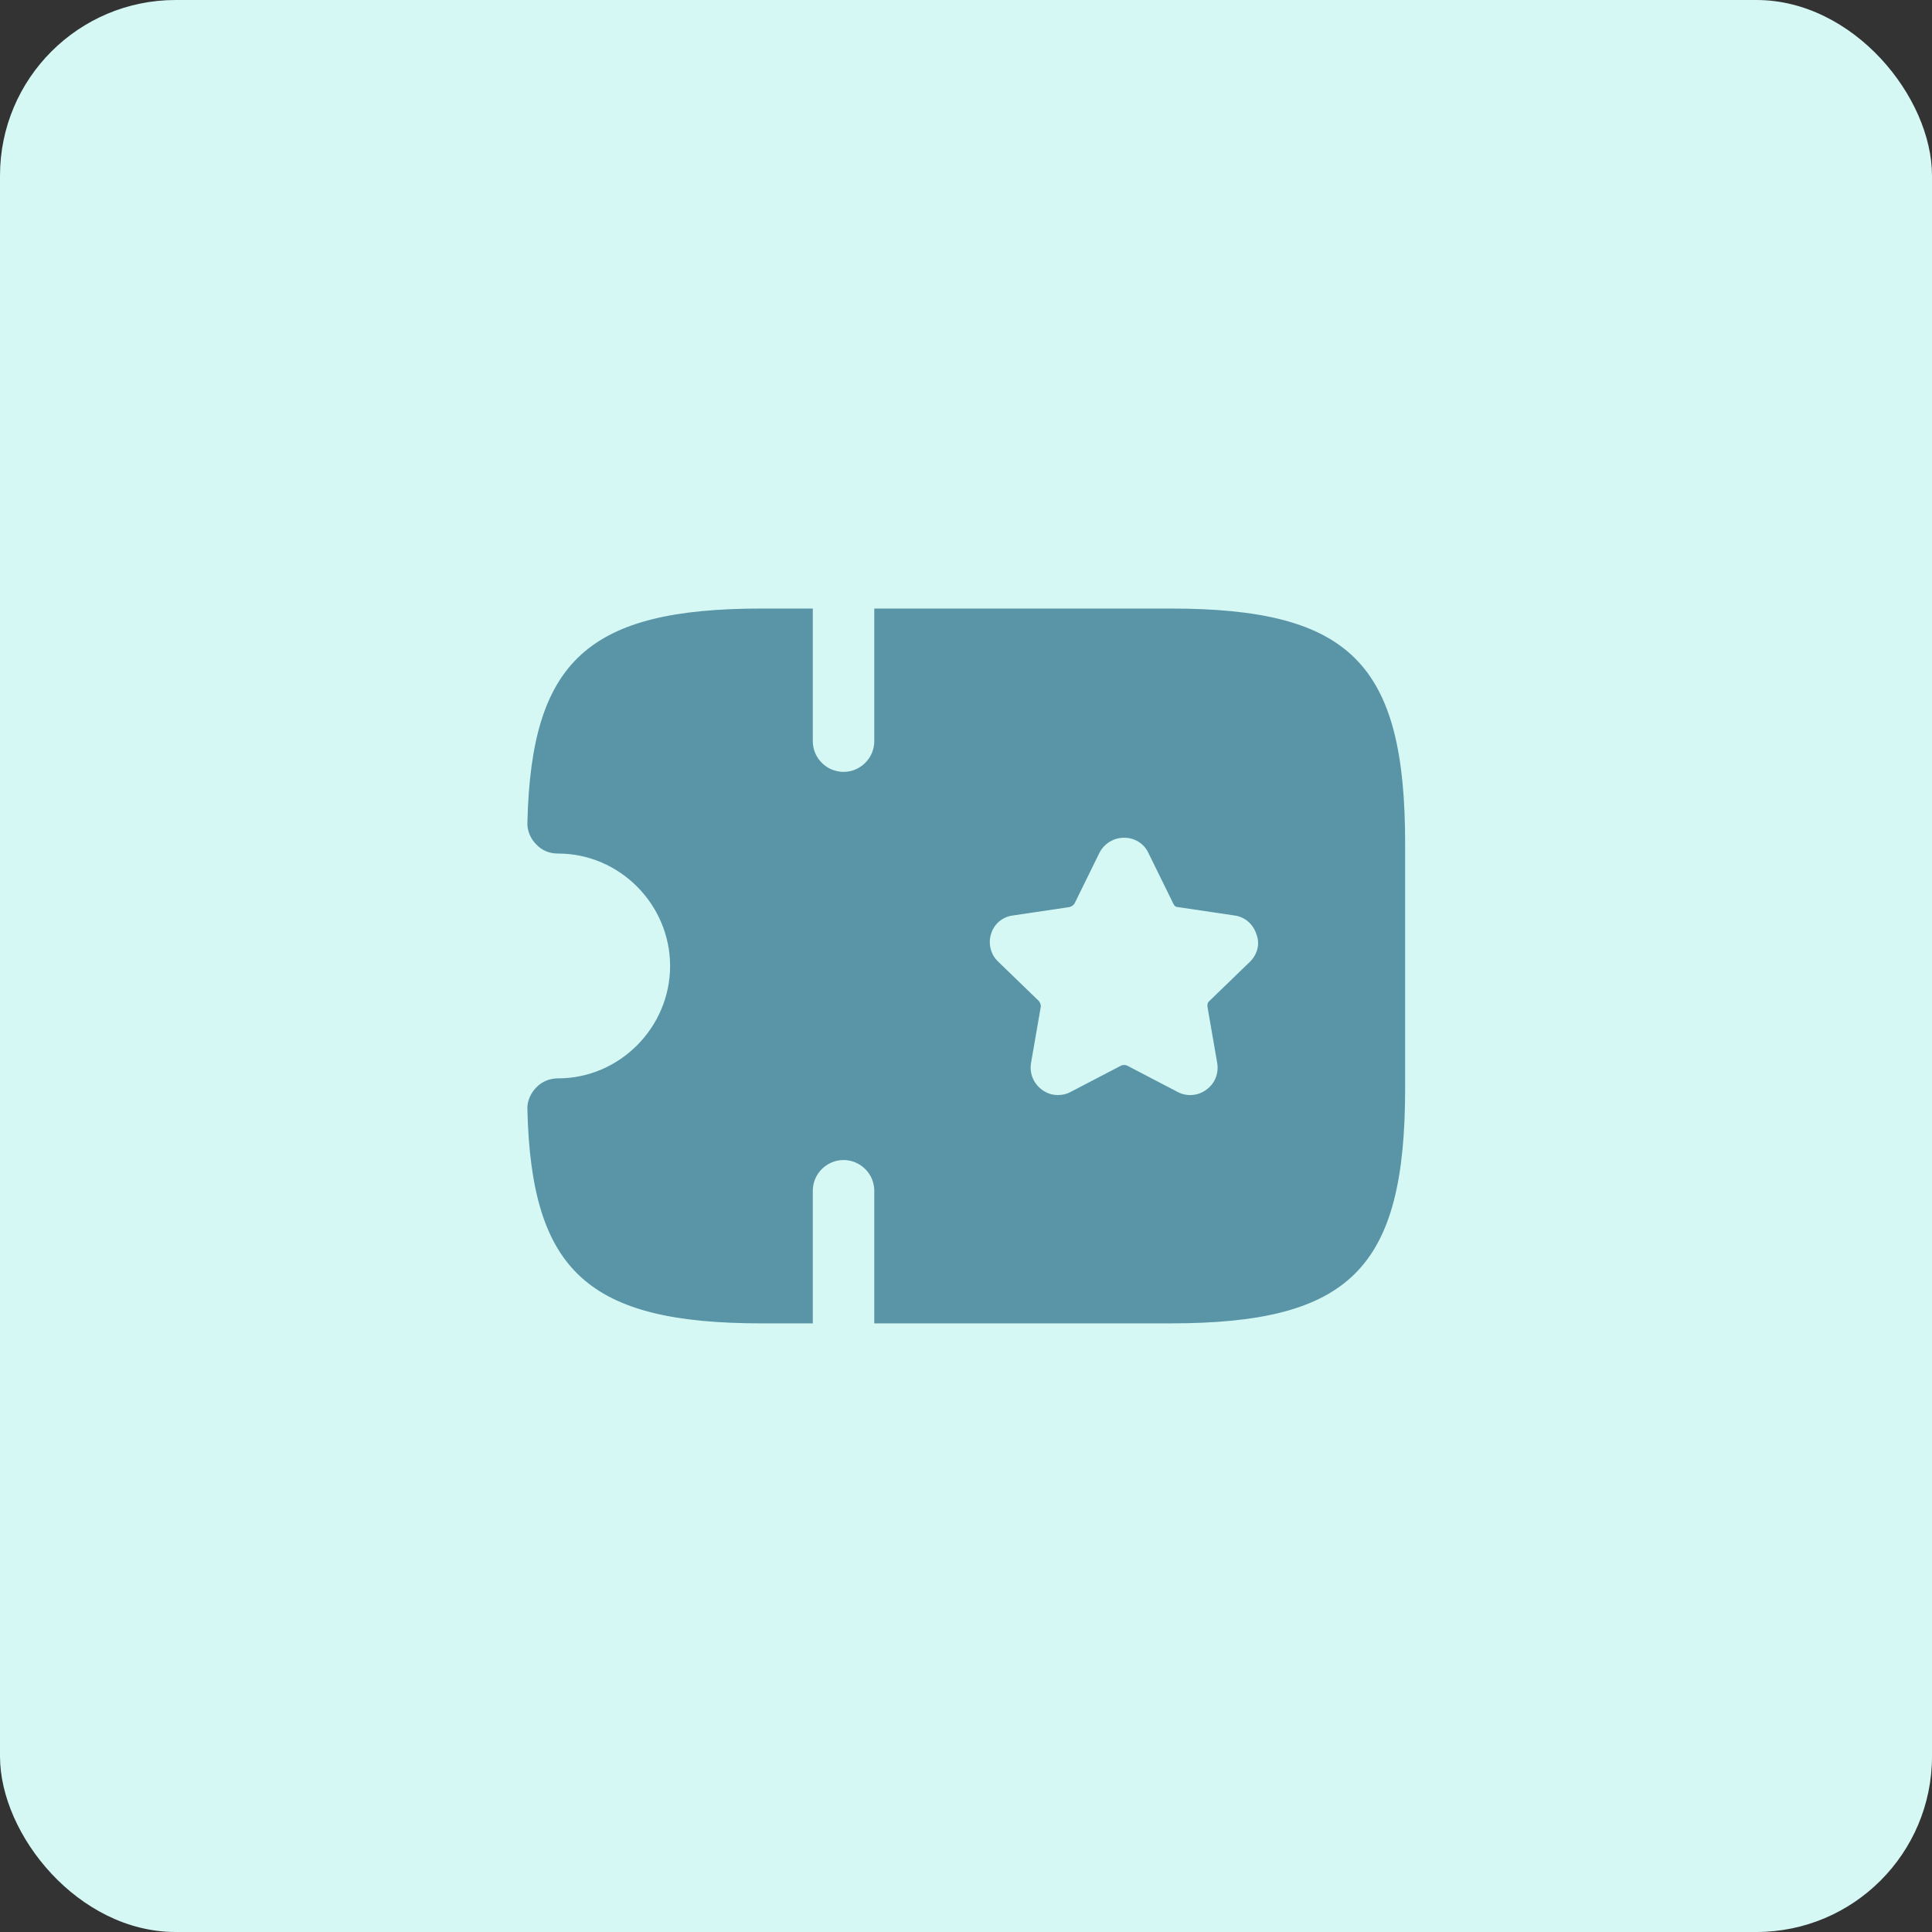
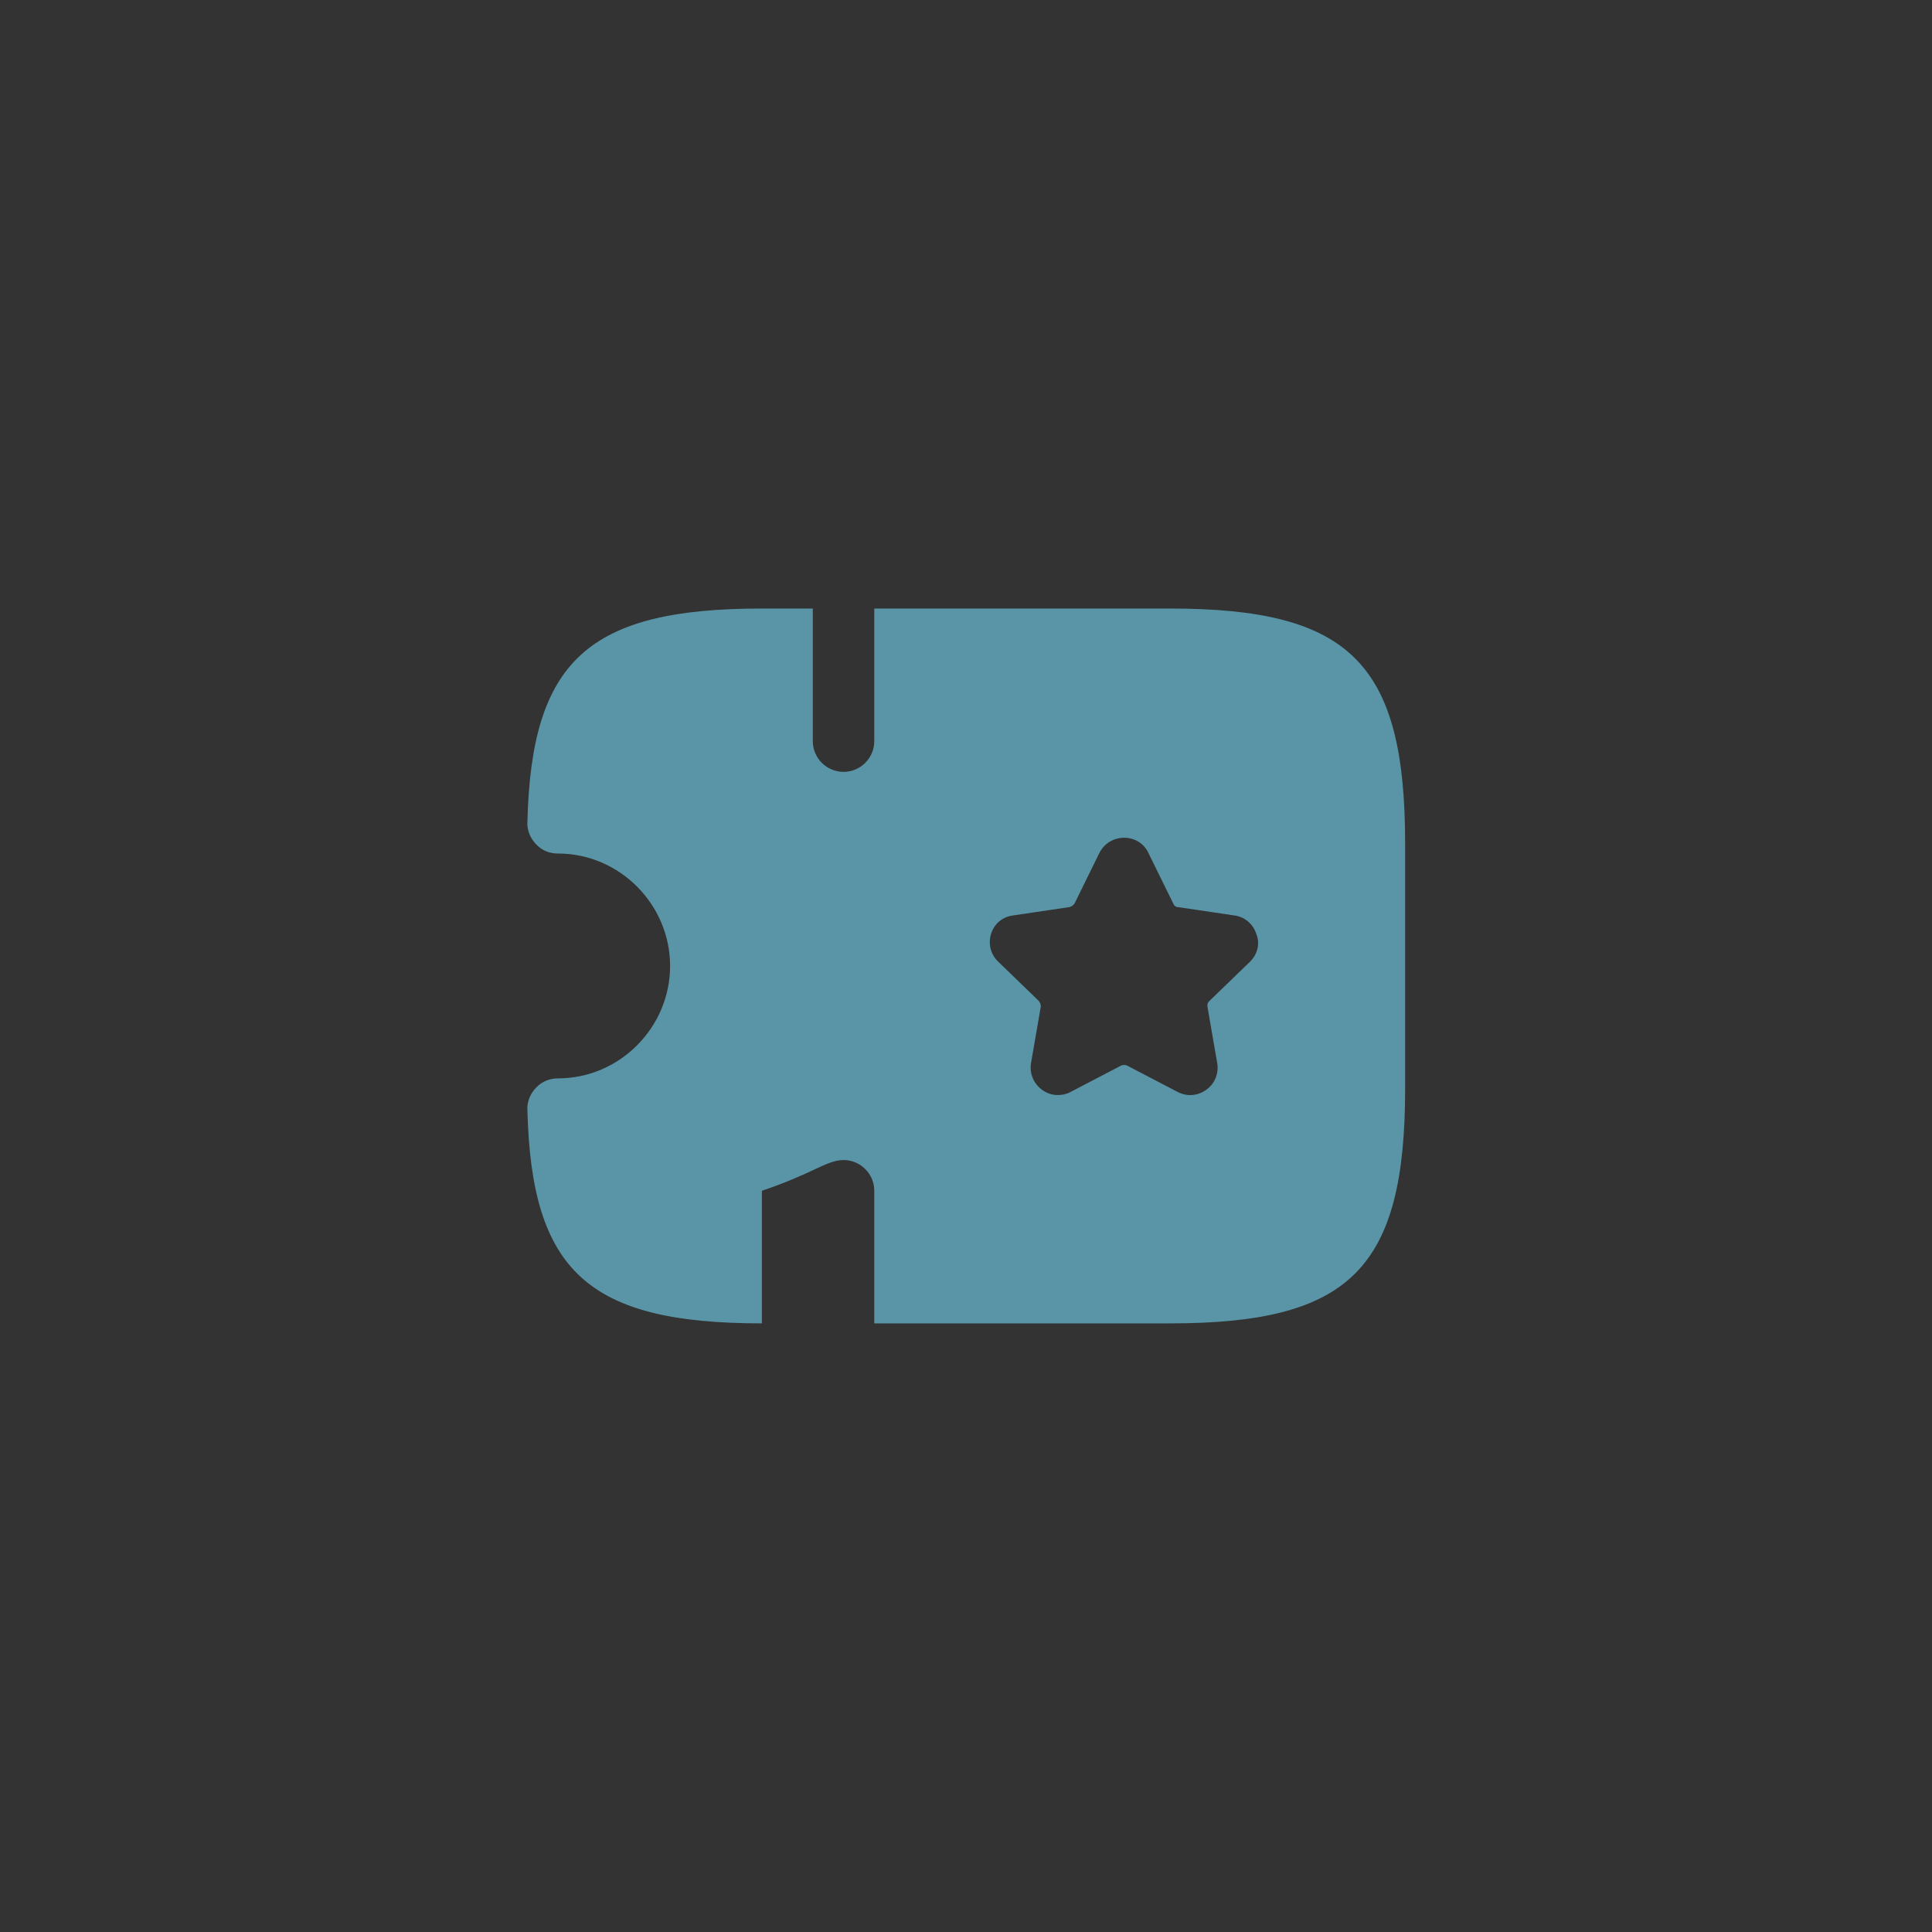
<svg xmlns="http://www.w3.org/2000/svg" width="44" height="44" viewBox="0 0 44 44" fill="none">
  <rect x="0" y="0" width="44" height="44" fill="#333333" stroke="none" />
-   <rect width="44" height="44" rx="4" fill="#D5F8F4" />
-   <path d="M26.651 13.859H19.911V16.879C19.911 17.269 19.591 17.579 19.211 17.579C18.831 17.579 18.511 17.269 18.511 16.879V13.859H17.351C13.401 13.859 12.101 15.039 12.011 18.729C12.001 18.909 12.081 19.099 12.211 19.229C12.341 19.369 12.511 19.439 12.711 19.439C14.111 19.439 15.261 20.599 15.261 21.999C15.261 23.399 14.111 24.559 12.711 24.559C12.521 24.559 12.341 24.629 12.211 24.769C12.081 24.899 12.001 25.089 12.011 25.269C12.101 28.959 13.401 30.139 17.351 30.139H18.511V27.119C18.511 26.729 18.831 26.419 19.211 26.419C19.591 26.419 19.911 26.729 19.911 27.119V30.139H26.651C30.751 30.139 32.001 28.889 32.001 24.789V19.209C32.001 15.109 30.751 13.859 26.651 13.859ZM28.471 21.899L27.541 22.799C27.501 22.829 27.491 22.889 27.501 22.939L27.721 24.209C27.761 24.439 27.671 24.679 27.471 24.819C27.281 24.959 27.031 24.979 26.821 24.869L25.671 24.269C25.631 24.249 25.571 24.249 25.531 24.269L24.381 24.869C24.291 24.919 24.191 24.939 24.091 24.939C23.961 24.939 23.841 24.899 23.731 24.819C23.541 24.679 23.441 24.449 23.481 24.209L23.701 22.939C23.711 22.889 23.691 22.839 23.661 22.799L22.731 21.899C22.561 21.739 22.501 21.489 22.571 21.269C22.641 21.039 22.831 20.879 23.071 20.849L24.351 20.659C24.401 20.649 24.441 20.619 24.471 20.579L25.041 19.419C25.151 19.209 25.361 19.079 25.601 19.079C25.841 19.079 26.051 19.209 26.151 19.419L26.721 20.579C26.741 20.629 26.781 20.659 26.831 20.659L28.111 20.849C28.351 20.879 28.541 21.049 28.611 21.269C28.701 21.489 28.641 21.729 28.471 21.899Z" fill="#5995A7" />
+   <path d="M26.651 13.859H19.911V16.879C19.911 17.269 19.591 17.579 19.211 17.579C18.831 17.579 18.511 17.269 18.511 16.879V13.859H17.351C13.401 13.859 12.101 15.039 12.011 18.729C12.001 18.909 12.081 19.099 12.211 19.229C12.341 19.369 12.511 19.439 12.711 19.439C14.111 19.439 15.261 20.599 15.261 21.999C15.261 23.399 14.111 24.559 12.711 24.559C12.521 24.559 12.341 24.629 12.211 24.769C12.081 24.899 12.001 25.089 12.011 25.269C12.101 28.959 13.401 30.139 17.351 30.139V27.119C18.511 26.729 18.831 26.419 19.211 26.419C19.591 26.419 19.911 26.729 19.911 27.119V30.139H26.651C30.751 30.139 32.001 28.889 32.001 24.789V19.209C32.001 15.109 30.751 13.859 26.651 13.859ZM28.471 21.899L27.541 22.799C27.501 22.829 27.491 22.889 27.501 22.939L27.721 24.209C27.761 24.439 27.671 24.679 27.471 24.819C27.281 24.959 27.031 24.979 26.821 24.869L25.671 24.269C25.631 24.249 25.571 24.249 25.531 24.269L24.381 24.869C24.291 24.919 24.191 24.939 24.091 24.939C23.961 24.939 23.841 24.899 23.731 24.819C23.541 24.679 23.441 24.449 23.481 24.209L23.701 22.939C23.711 22.889 23.691 22.839 23.661 22.799L22.731 21.899C22.561 21.739 22.501 21.489 22.571 21.269C22.641 21.039 22.831 20.879 23.071 20.849L24.351 20.659C24.401 20.649 24.441 20.619 24.471 20.579L25.041 19.419C25.151 19.209 25.361 19.079 25.601 19.079C25.841 19.079 26.051 19.209 26.151 19.419L26.721 20.579C26.741 20.629 26.781 20.659 26.831 20.659L28.111 20.849C28.351 20.879 28.541 21.049 28.611 21.269C28.701 21.489 28.641 21.729 28.471 21.899Z" fill="#5995A7" />
</svg>